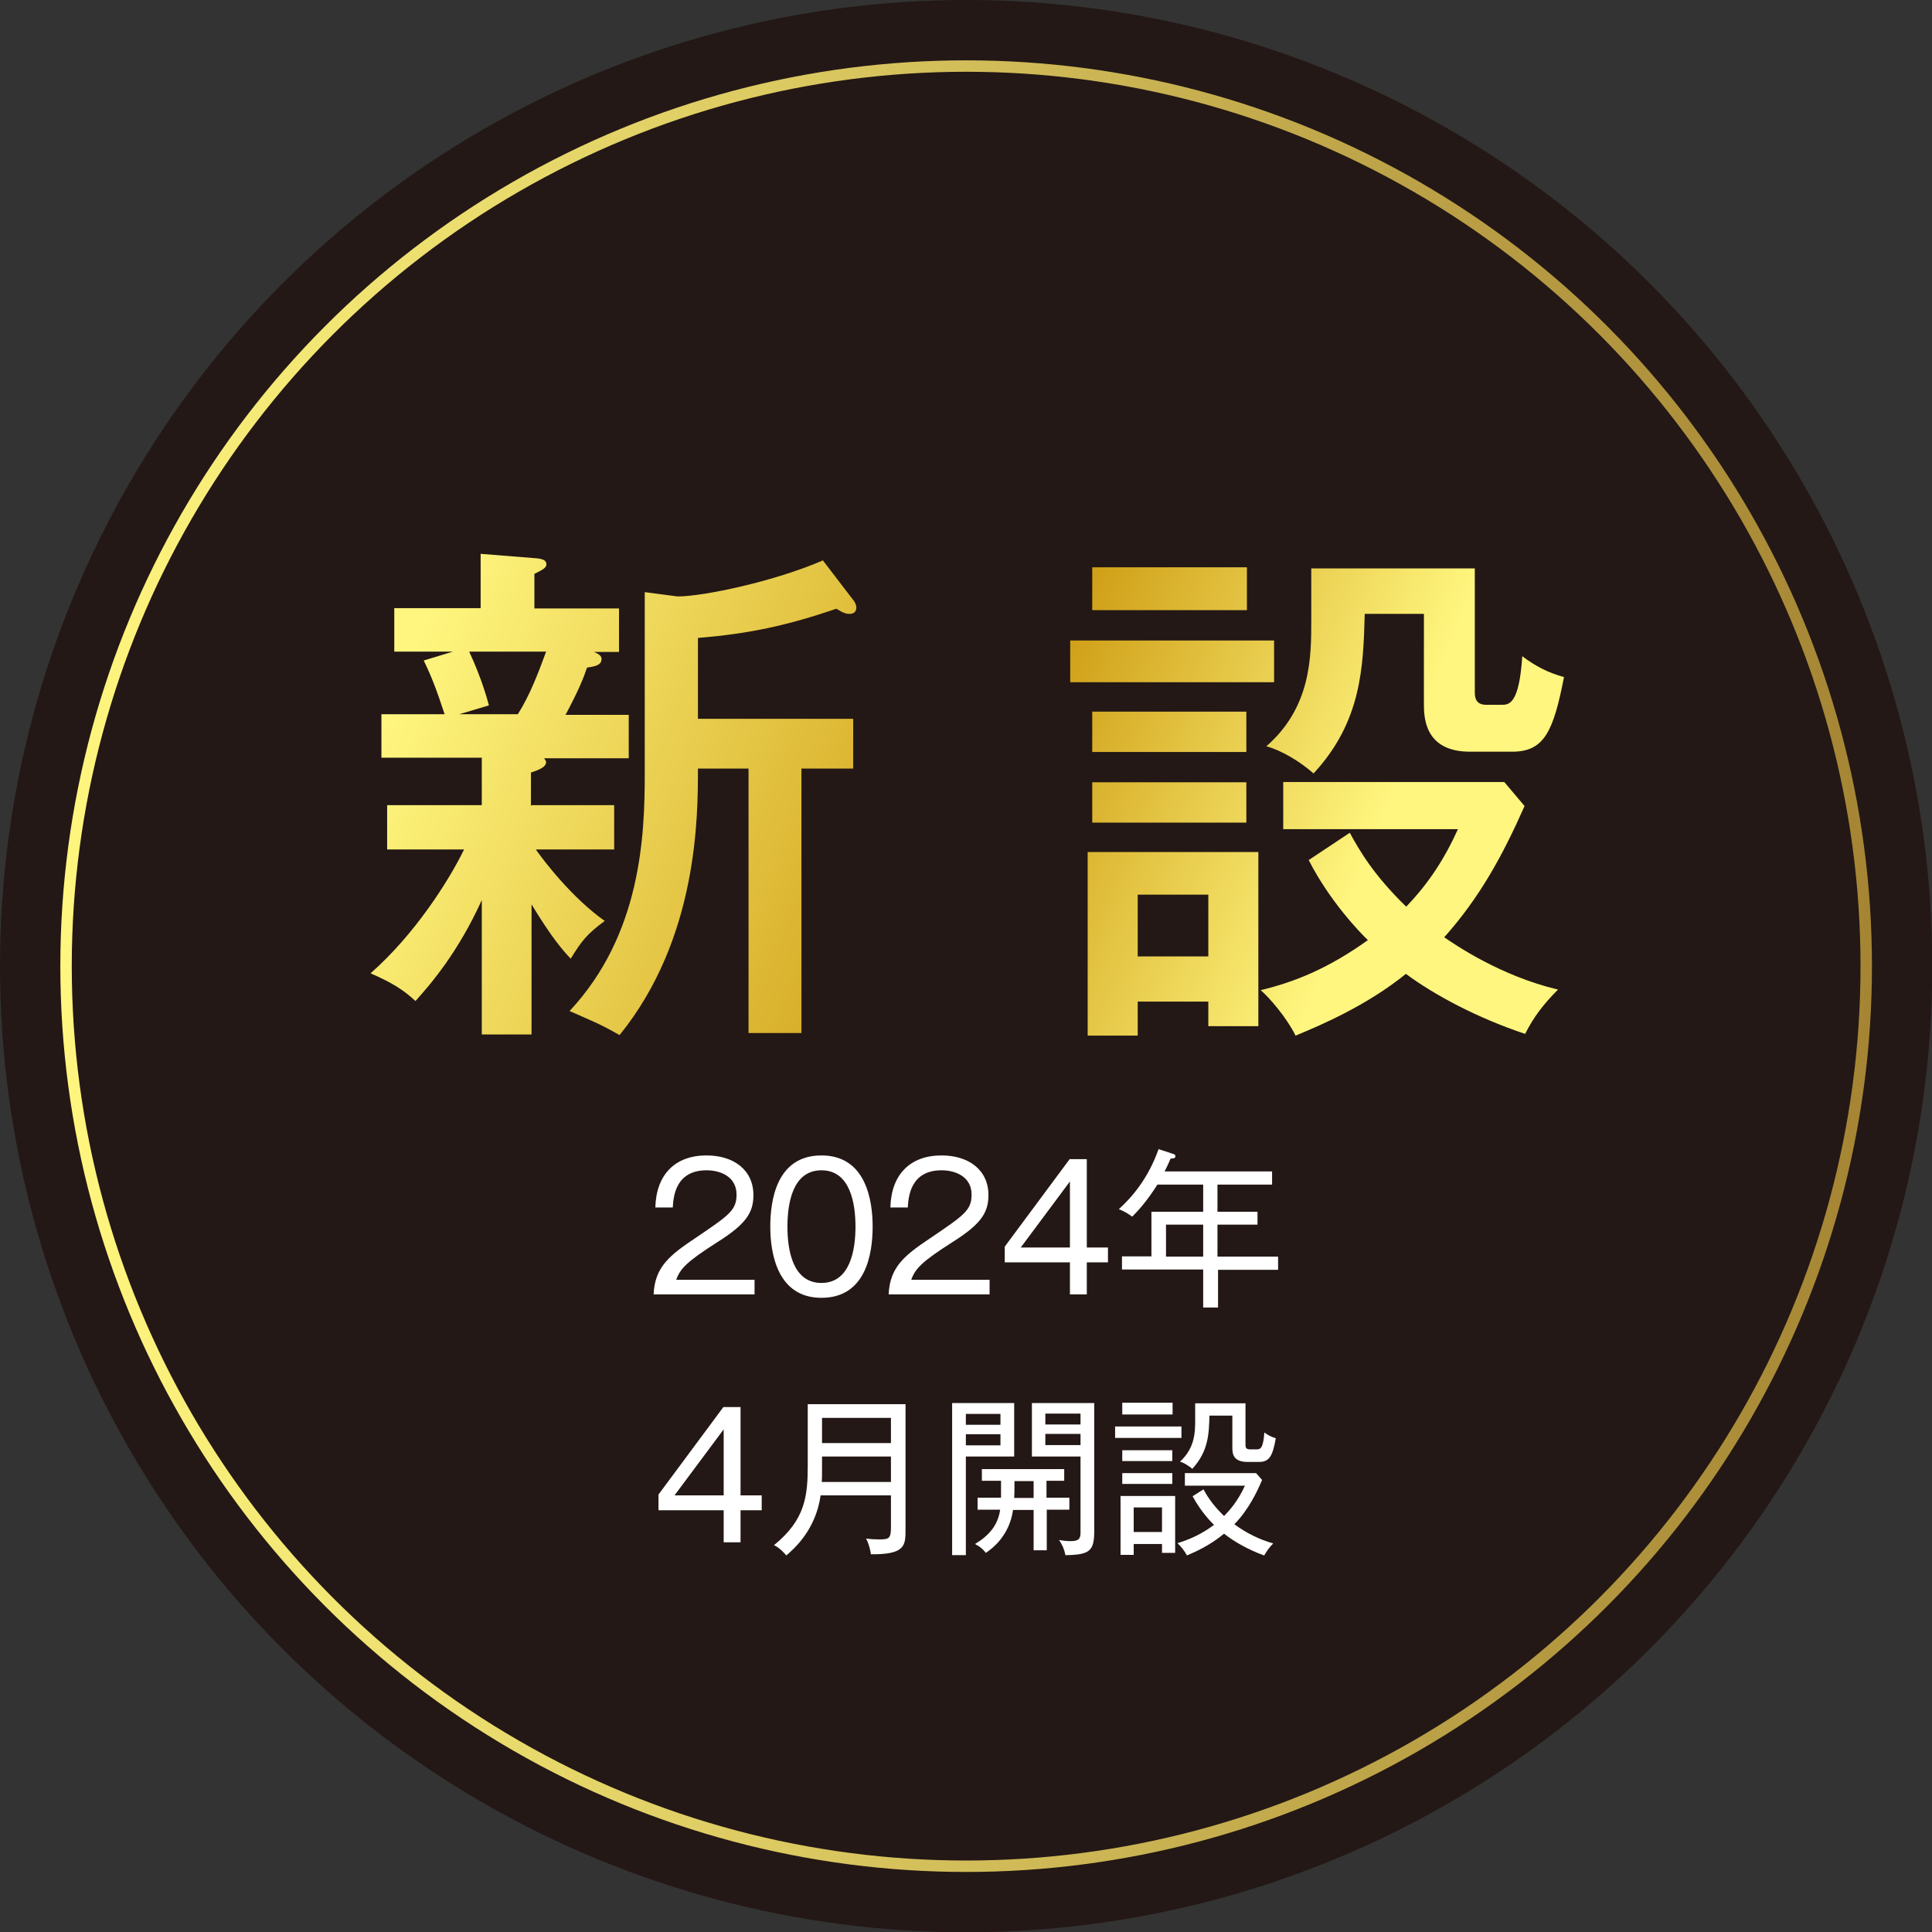
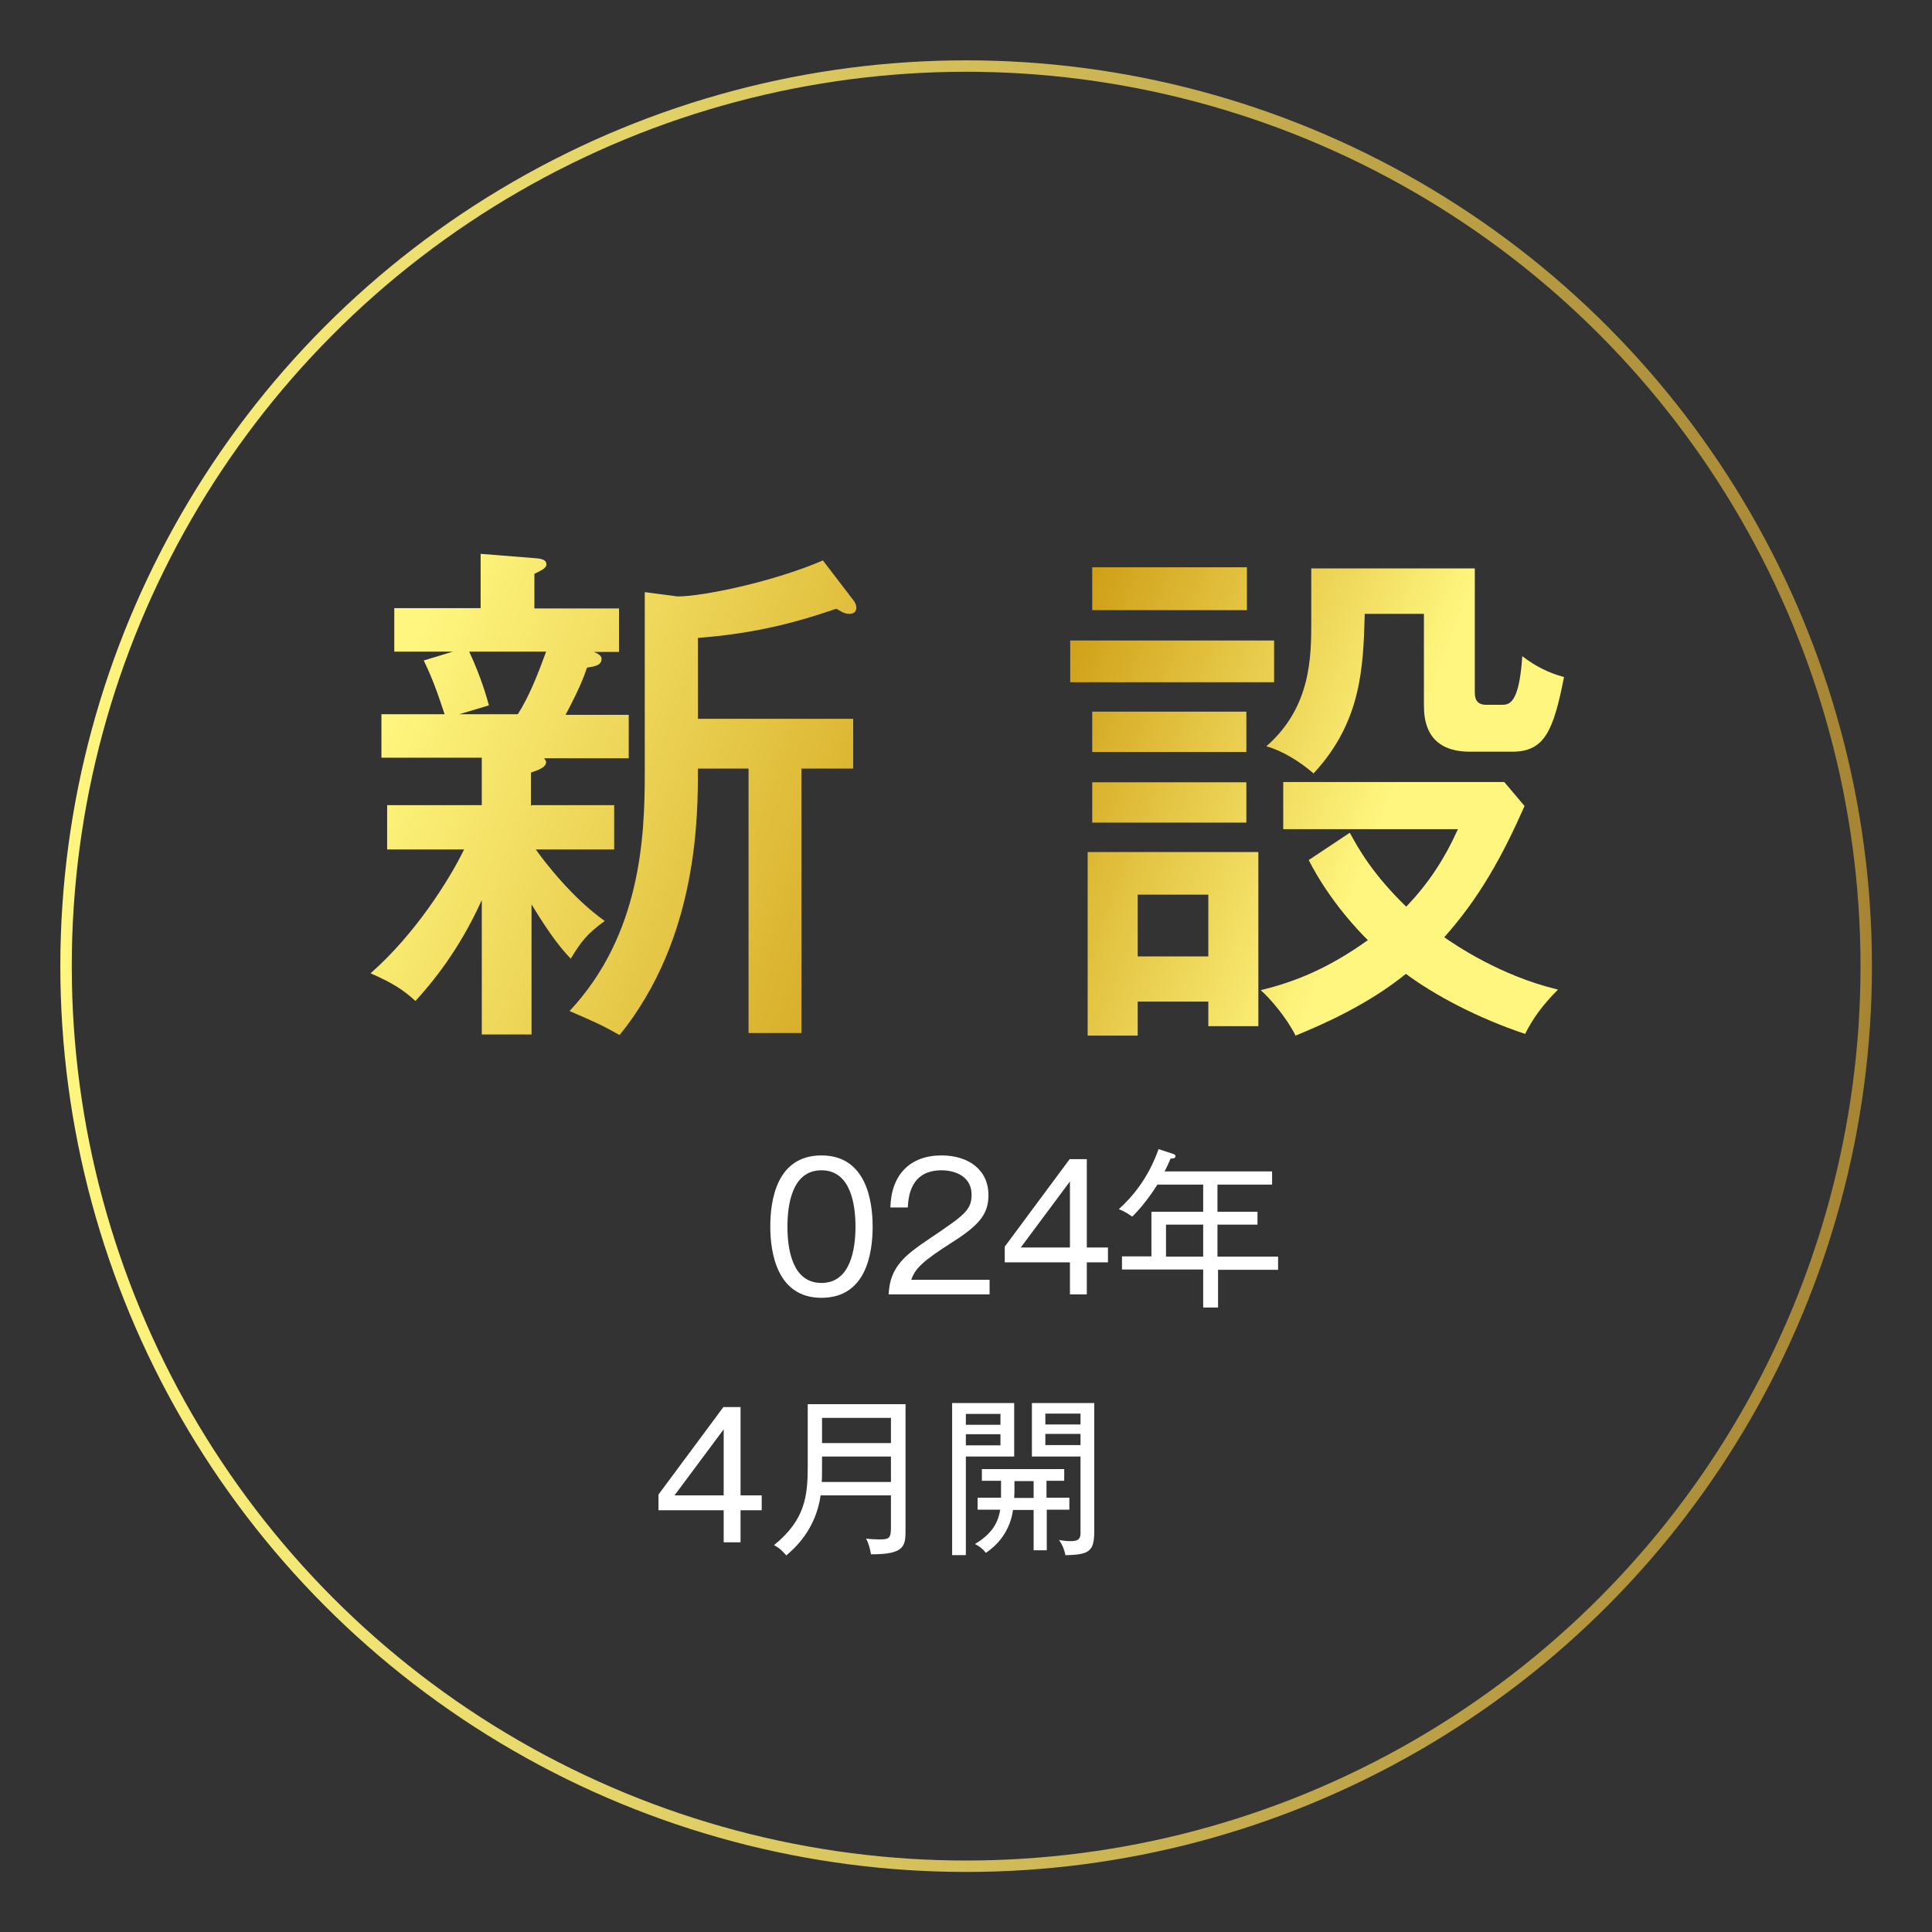
<svg xmlns="http://www.w3.org/2000/svg" id="_レイヤー_2" data-name="レイヤー 2" viewBox="0 0 67.57 67.57">
  <rect x="0" y="0" width="67.57" height="67.57" fill="#333333" stroke="none" />
  <defs>
    <style>
      .cls-1 {
        fill: #fff;
      }

      .cls-2 {
        fill: none;
        stroke: url(#_名称未設定グラデーション_79);
        stroke-miterlimit: 10;
        stroke-width: .4px;
      }

      .cls-3 {
        fill: url(#_名称未設定グラデーション_129);
      }

      .cls-4 {
        fill: #231815;
      }
    </style>
    <linearGradient id="_名称未設定グラデーション_79" data-name="名称未設定グラデーション 79" x1="2.11" y1="33.79" x2="65.46" y2="33.79" gradientUnits="userSpaceOnUse">
      <stop offset="0" stop-color="#fff67f" />
      <stop offset="1" stop-color="#a58534" />
    </linearGradient>
    <linearGradient id="_名称未設定グラデーション_129" data-name="名称未設定グラデーション 129" x1="15.29" y1="20.62" x2="46.7" y2="32.91" gradientUnits="userSpaceOnUse">
      <stop offset="0" stop-color="#fff67f" />
      <stop offset=".63" stop-color="#d0a018" />
      <stop offset="1" stop-color="#fff67f" />
    </linearGradient>
  </defs>
  <g id="_本体" data-name="本体">
    <g>
      <g>
-         <circle class="cls-4" cx="33.79" cy="33.79" r="33.79" />
        <circle class="cls-2" cx="33.79" cy="33.79" r="31.48" />
        <g>
          <path class="cls-3" d="m18.59,28.16h2.89v1.55h-2.74c.31.44,1.28,1.7,2.41,2.5-.6.44-.8.68-1.19,1.32-.29-.31-.66-.73-1.37-1.9v4.55h-1.74v-4.7c-.82,1.81-1.77,2.92-2.32,3.53-.4-.37-.77-.62-1.57-.97,1.54-1.35,2.74-3.24,3.27-4.33h-2.69v-1.55h3.31v-1.66h-3.51v-1.52h2.21c-.27-.82-.44-1.28-.73-1.88l1.02-.31h-2.05v-1.52h3.02v-1.9l1.88.15c.33.02.42.09.42.22,0,.11-.11.18-.42.33v1.21h2.96v1.52h-.88c.18.07.27.15.27.24,0,.26-.31.27-.51.31-.11.33-.27.75-.75,1.65h2.21v1.52h-2.96s.07.09.07.13c0,.2-.31.29-.53.37v1.17Zm-2.18-5.37c.44.95.62,1.63.69,1.88l-1.04.31h2.05c.42-.66.71-1.43.99-2.19h-2.69Zm6.14-2.08l1.15.15c.91,0,3.4-.53,5.08-1.26l1.08,1.41c.04.05.09.15.09.24,0,.16-.11.22-.24.22-.11,0-.2-.02-.46-.18-1.66.57-3.05.88-4.84,1.02v2.83h5.43v1.74h-1.81v9.25h-1.85v-9.25h-1.77c0,1.68,0,5.94-2.74,9.32-.68-.38-.79-.42-1.75-.84,2.5-2.67,2.63-6.12,2.63-8.3v-6.34Z" />
-           <path class="cls-3" d="m44.56,22.4v1.46h-7.13v-1.46h7.13Zm-.55,7.4v6.09h-1.75v-.86h-2.47v1.19h-1.75v-6.42h5.98Zm-.4-9.96v1.5h-5.41v-1.5h5.41Zm-.02,5.05v1.41h-5.39v-1.41h5.39Zm0,2.47v1.41h-5.39v-1.41h5.39Zm-3.8,3.93v2.16h2.47v-2.16h-2.47Zm7.42-2.16c.33.6.8,1.44,1.97,2.58.77-.8,1.33-1.65,1.81-2.71h-6.11v-1.65h7.73l.71.84c-.77,1.74-1.57,3.2-2.81,4.59.38.26,1.96,1.35,3.98,1.83-.51.51-.86.97-1.15,1.55-1.65-.55-3.16-1.35-4.17-2.1-1.33,1.08-2.91,1.77-3.86,2.16-.29-.6-.91-1.33-1.22-1.59,1.21-.29,2.38-.77,3.75-1.75-.27-.26-1.33-1.35-2.07-2.8l1.43-.95Zm4.37-9.25v4.35c0,.24.09.42.4.42h.53c.26,0,.62,0,.73-1.7.46.35.91.58,1.46.73-.37,1.88-.68,2.61-1.81,2.61h-1.48c-1.61,0-1.61-1.24-1.61-1.68v-3.14h-2.07c-.05,1.86-.11,3.77-1.79,5.58-.48-.42-1.11-.8-1.65-.95,1.57-1.37,1.57-3.14,1.57-4.39v-1.83h5.7Z" />
+           <path class="cls-3" d="m44.56,22.4v1.46h-7.13v-1.46h7.13Zm-.55,7.4v6.09h-1.75v-.86h-2.47v1.19h-1.75v-6.42h5.98Zm-.4-9.96v1.5h-5.41v-1.5h5.41Zm-.02,5.05v1.41h-5.39v-1.41h5.39Zm0,2.47v1.41h-5.39v-1.41h5.39Zm-3.8,3.93v2.16h2.47v-2.16Zm7.42-2.16c.33.6.8,1.44,1.97,2.58.77-.8,1.33-1.65,1.81-2.71h-6.11v-1.65h7.73l.71.84c-.77,1.74-1.57,3.2-2.81,4.59.38.26,1.96,1.35,3.98,1.83-.51.51-.86.97-1.15,1.55-1.65-.55-3.16-1.35-4.17-2.1-1.33,1.08-2.91,1.77-3.86,2.16-.29-.6-.91-1.33-1.22-1.59,1.21-.29,2.38-.77,3.75-1.75-.27-.26-1.33-1.35-2.07-2.8l1.43-.95Zm4.37-9.25v4.35c0,.24.09.42.4.42h.53c.26,0,.62,0,.73-1.7.46.35.91.58,1.46.73-.37,1.88-.68,2.61-1.81,2.61h-1.48c-1.61,0-1.61-1.24-1.61-1.68v-3.14h-2.07c-.05,1.86-.11,3.77-1.79,5.58-.48-.42-1.11-.8-1.65-.95,1.57-1.37,1.57-3.14,1.57-4.39v-1.83h5.7Z" />
        </g>
      </g>
      <g>
-         <path class="cls-1" d="m26.39,44.75v.52h-3.53c.04-.97.58-1.38,1.46-1.97,1.18-.8,1.44-.97,1.44-1.52,0-.62-.55-.85-1.05-.85-1.11,0-1.16.97-1.18,1.3h-.61c.03-1.16.7-1.82,1.79-1.82.94,0,1.64.5,1.64,1.39,0,.61-.26,1.01-1.24,1.63-1.1.7-1.32.94-1.46,1.33h2.73Z" />
        <path class="cls-1" d="m30.52,42.9c0,.96-.24,2.49-1.79,2.49s-1.79-1.57-1.79-2.49.22-2.49,1.79-2.49,1.79,1.6,1.79,2.49Zm-2.98,0c0,.79.17,1.97,1.19,1.97s1.19-1.19,1.19-1.97-.17-1.97-1.19-1.97-1.19,1.18-1.19,1.97Z" />
        <path class="cls-1" d="m34.61,44.75v.52h-3.53c.04-.97.58-1.38,1.46-1.97,1.18-.8,1.44-.97,1.44-1.52,0-.62-.55-.85-1.05-.85-1.11,0-1.16.97-1.18,1.3h-.61c.03-1.16.7-1.82,1.79-1.82.94,0,1.64.5,1.64,1.39,0,.61-.26,1.01-1.24,1.63-1.1.7-1.32.94-1.46,1.33h2.73Z" />
        <path class="cls-1" d="m38.01,43.63h.74v.52h-.74v1.12h-.59v-1.12h-2.28v-.55l2.27-3.06h.6v3.09Zm-.59,0v-2.31l-1.72,2.31h1.72Z" />
        <path class="cls-1" d="m42.6,44.4v1.33h-.52v-1.33h-2.84v-.46h1.03v-1.56h1.81v-.95h-1.6c-.35.55-.64.88-.88,1.12-.27-.19-.4-.23-.47-.26.46-.42,1.02-1.06,1.39-2.1l.49.16c.07.02.1.04.1.09,0,.08-.1.08-.17.08-.1.24-.16.35-.21.45h3.76v.46h-1.91v.95h1.4v.45h-1.4v1.12h2.12v.46h-2.12Zm-.52-1.57h-1.3v1.12h1.3v-1.12Z" />
        <path class="cls-1" d="m25.9,52.3h.74v.52h-.74v1.12h-.59v-1.12h-2.28v-.55l2.27-3.06h.6v3.09Zm-.59,0v-2.31l-1.72,2.31h1.72Z" />
        <path class="cls-1" d="m30.46,54.36c-.02-.14-.07-.37-.17-.55.14.02.32.03.47.03.35,0,.4-.05.4-.44v-1.1h-2.46c-.17,1.21-.93,1.87-1.2,2.1-.05-.06-.22-.26-.43-.36,1.1-.89,1.18-1.73,1.18-2.79v-2.14h3.42v4.37c0,.57,0,.89-1.21.88Zm.7-3.42h-2.41v.36c0,.23,0,.42-.01.53h2.42v-.89Zm0-1.35h-2.41v.88h2.41v-.88Z" />
        <path class="cls-1" d="m33.78,50.94v3.45h-.48v-5.32h2.17v1.87h-1.69Zm1.21-1.49h-1.21v.38h1.21v-.38Zm0,.71h-1.21v.39h1.21v-.39Zm1.62,2.65v1.41h-.46v-1.41h-.72c-.13.91-.73,1.35-.95,1.5-.13-.16-.2-.21-.38-.31.47-.28.8-.64.88-1.2h-.79v-.42h.82c0-.11,0-.16,0-.59h-.67v-.41h2.88v.41h-.62v.59h.8v.42h-.8Zm-.46-1.01h-.67c0,.4,0,.44-.01.59h.68v-.59Zm1.11,2.58c-.04-.2-.1-.34-.22-.52.09.01.2.04.4.04.27,0,.35-.07.35-.29v-2.67h-1.7v-1.87h2.18v4.49c0,.69-.17.82-1.01.83Zm.53-4.94h-1.23v.38h1.23v-.38Zm0,.71h-1.23v.39h1.23v-.39Z" />
-         <path class="cls-1" d="m39,50.29v-.4h2.32v.4h-2.32Zm1.64,4.02v-.31h-.99v.38h-.46v-2.06h1.91v1.99h-.46Zm-1.39-4.84v-.41h1.76v.41h-1.76Zm0,1.63v-.38h1.75v.38h-1.75Zm0,.8v-.38h1.75v.38h-1.75Zm1.39.82h-.99v.86h.99v-.86Zm3.57,1.68c-.58-.21-1.07-.5-1.4-.76-.52.43-1.04.65-1.3.76-.08-.16-.22-.33-.33-.43.69-.2,1.13-.53,1.28-.64-.06-.05-.45-.44-.75-1l.38-.24c.09.16.28.51.72.93.2-.2.49-.53.73-1.06h-2.1v-.44h2.49l.21.24c-.16.38-.46,1.03-.97,1.55.41.3.86.53,1.36.67-.14.14-.22.26-.31.41Zm-.18-3.27h-.4c-.53,0-.53-.32-.53-.53v-1.09h-.8c-.02.63-.03,1.24-.6,1.86-.12-.1-.29-.21-.43-.25.53-.49.53-1.04.53-1.48v-.56h1.76v1.45c0,.1.02.16.16.16h.23c.13,0,.23-.03.27-.59.12.09.25.16.4.2-.11.62-.22.83-.59.83Z" />
      </g>
    </g>
  </g>
</svg>